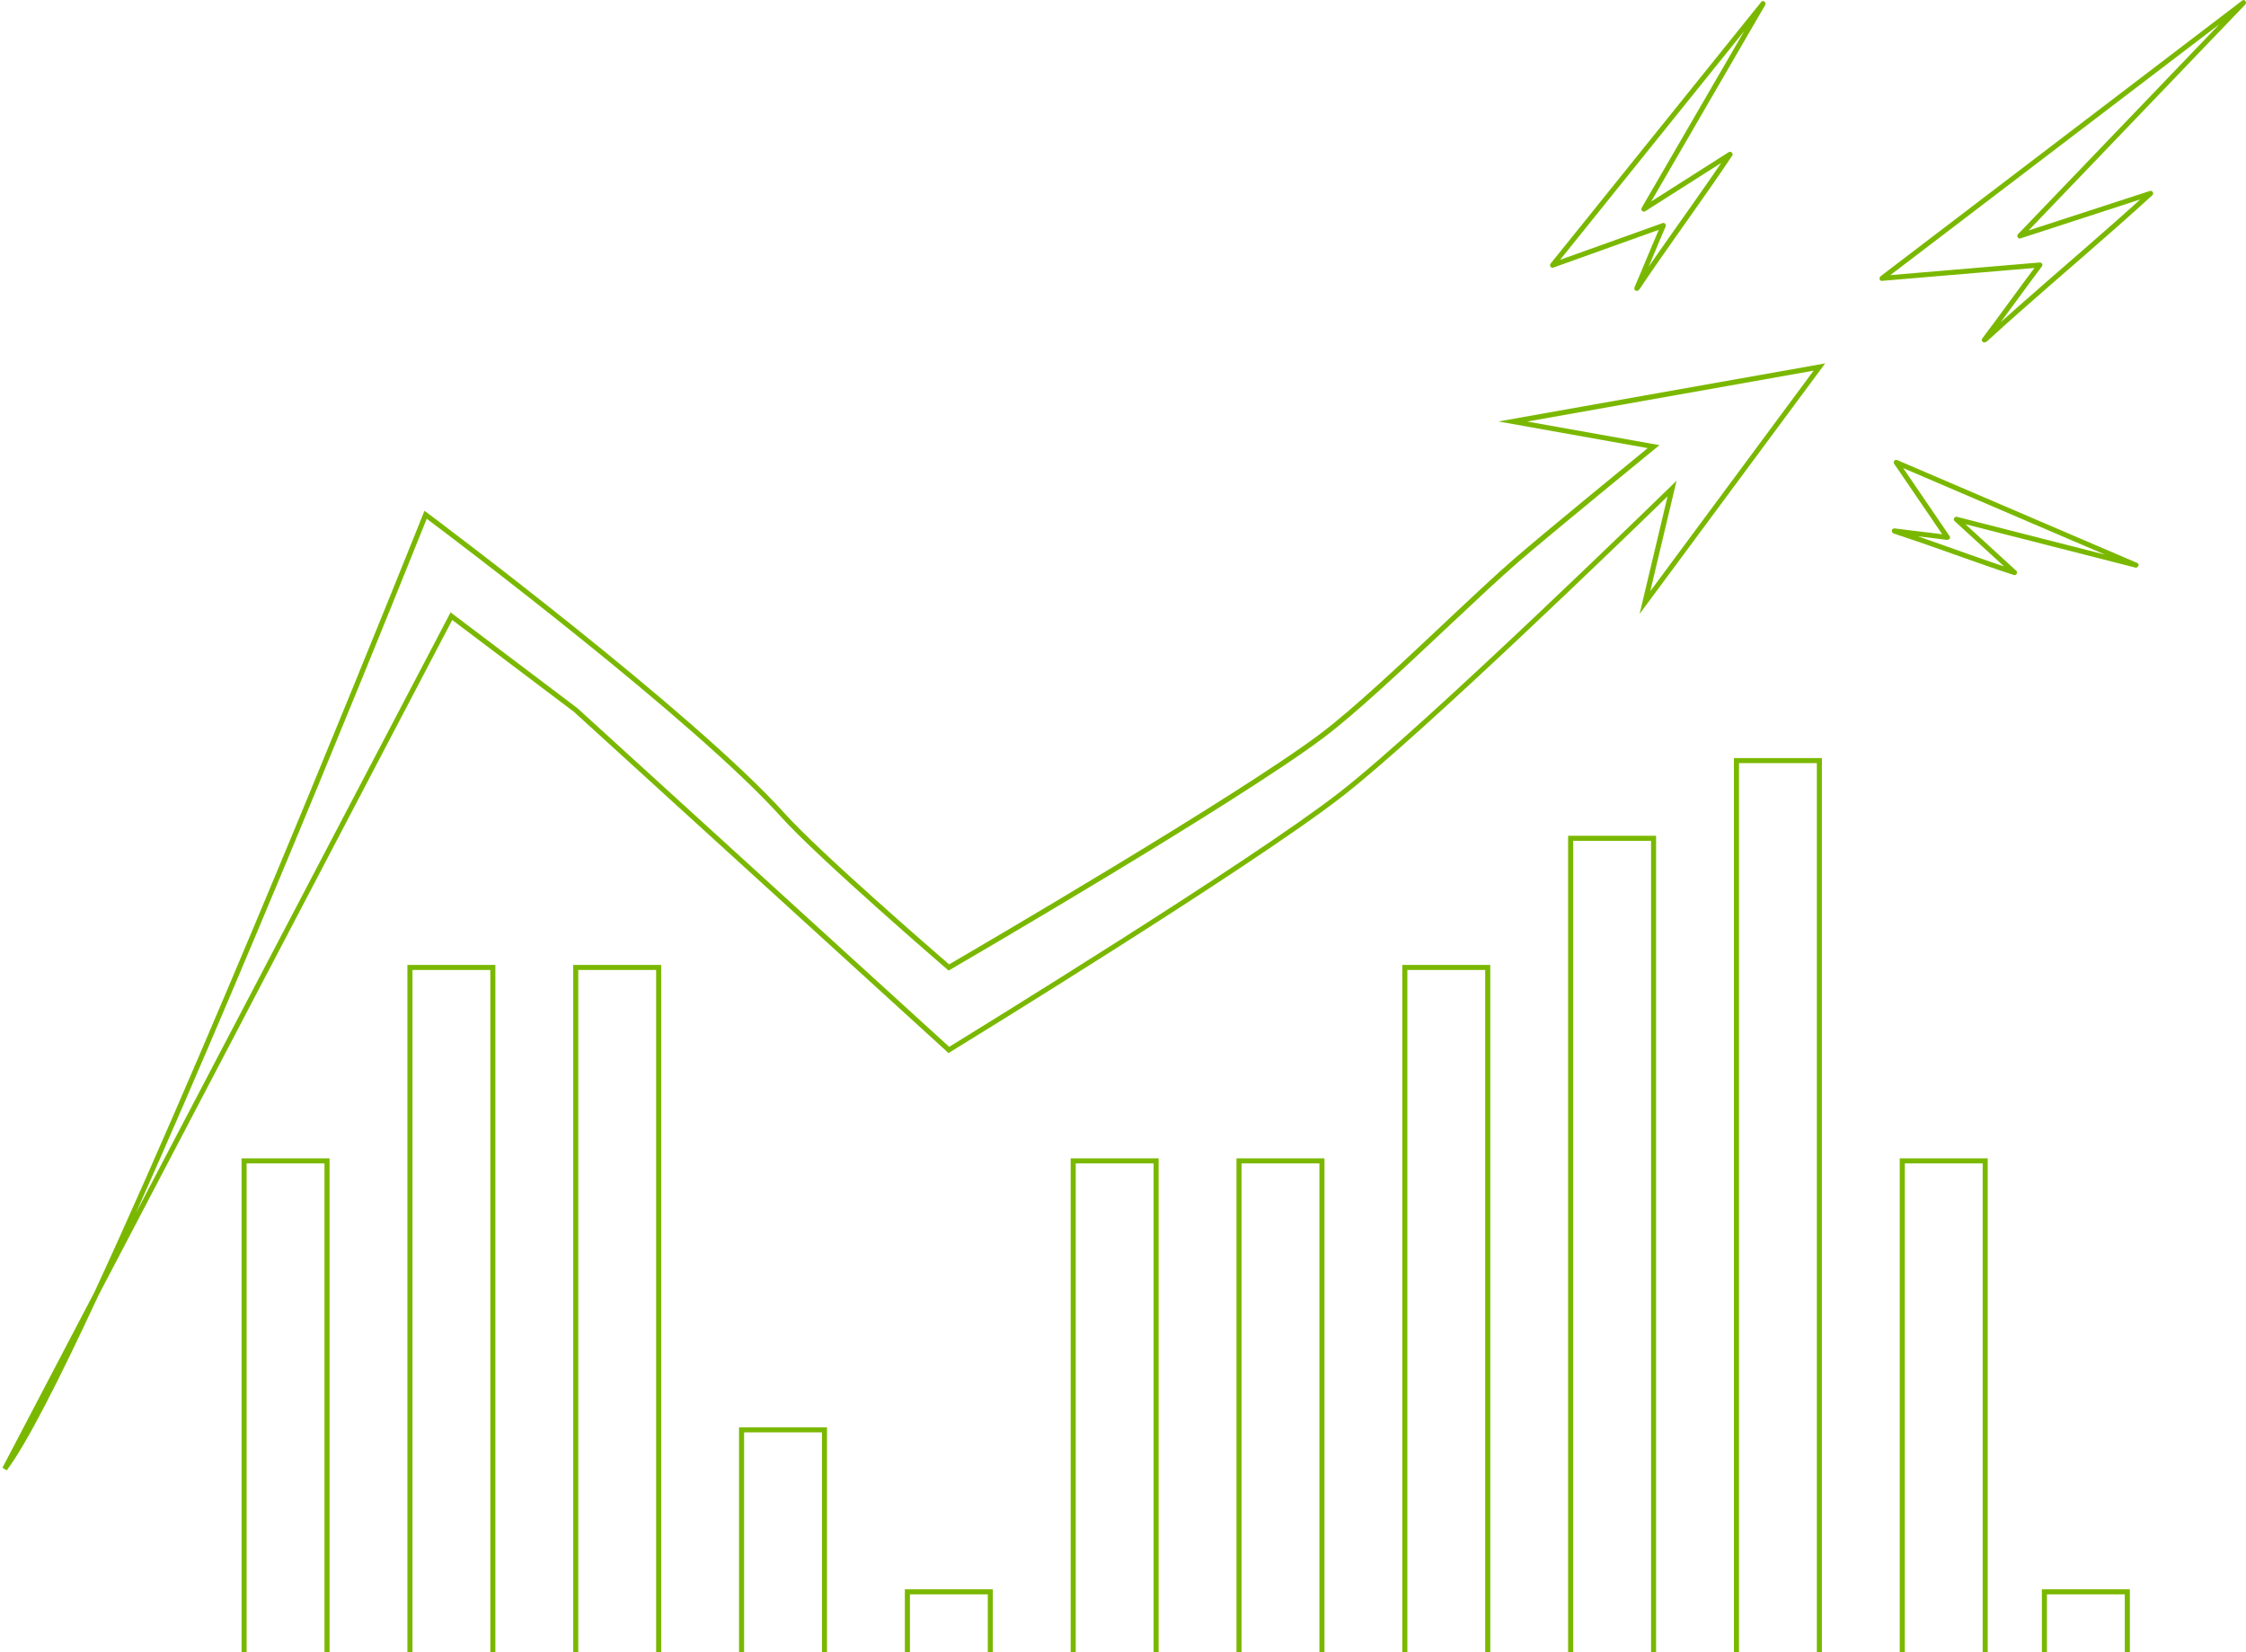
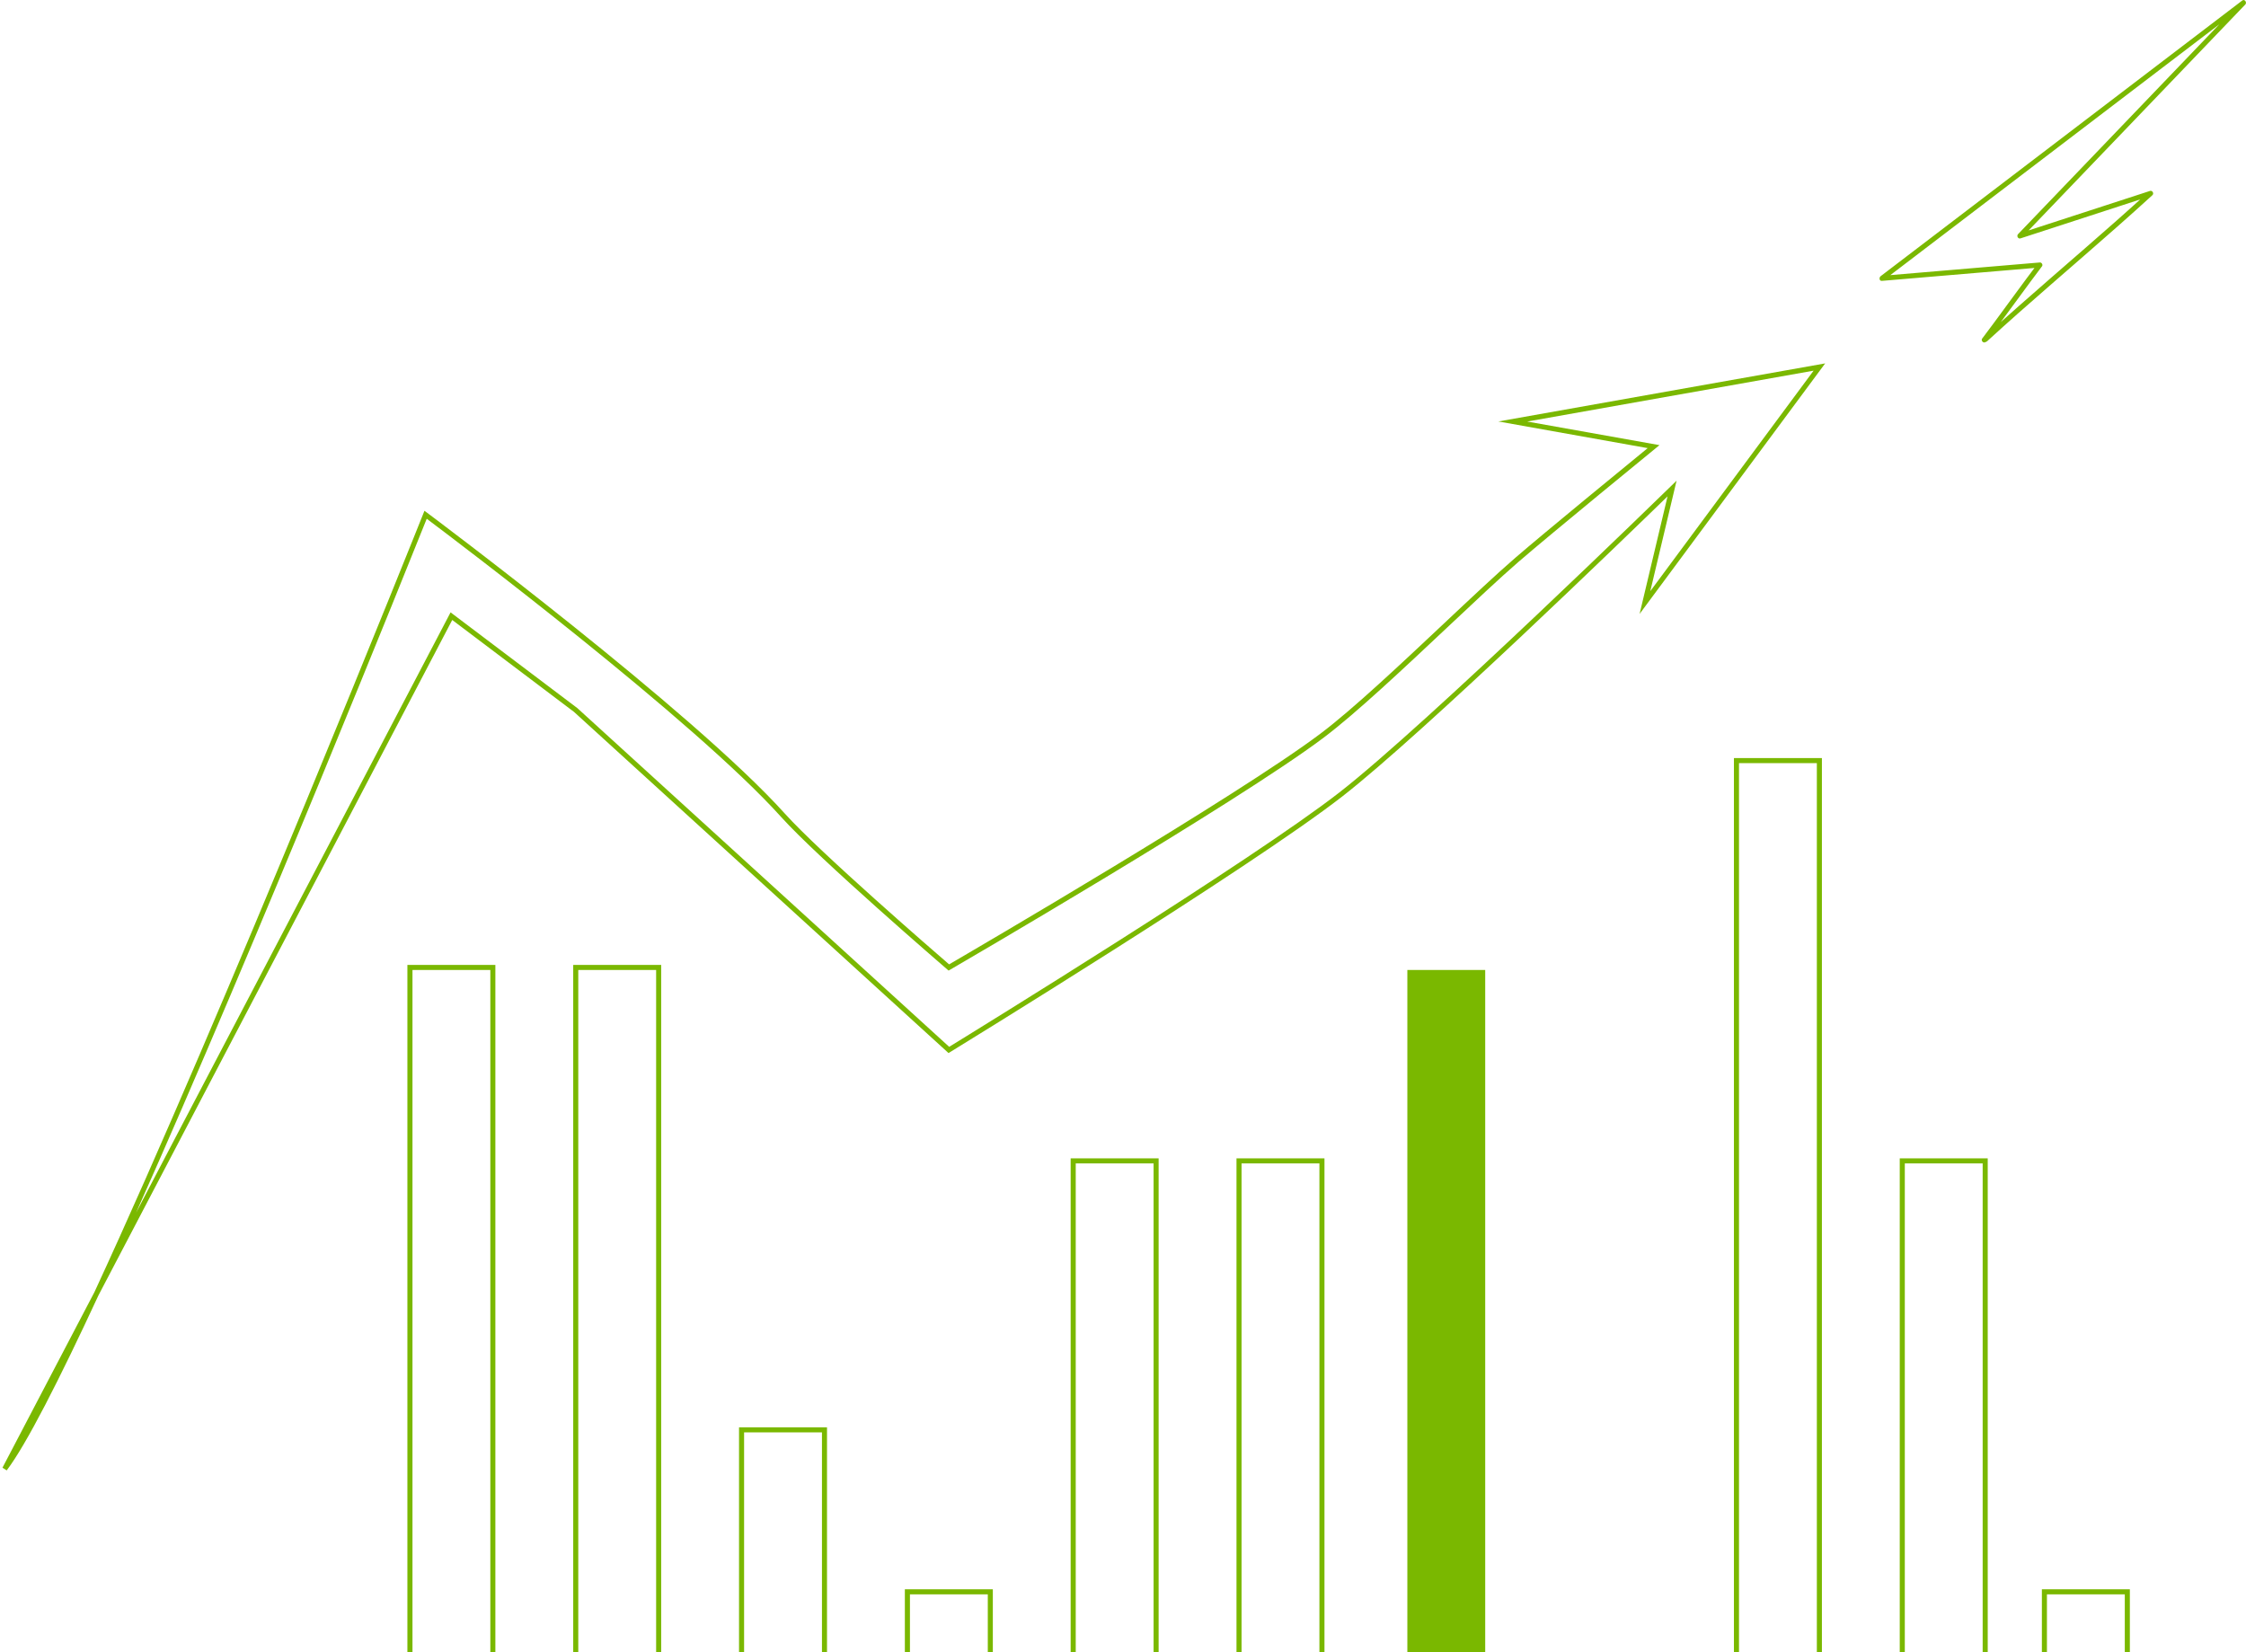
<svg xmlns="http://www.w3.org/2000/svg" width="662" height="487" viewBox="0 0 662 487" fill="none">
  <g clip-path="url(#clip0_370_2158)">
-     <path d="M97.133 597H71.203V341.452H97.133V597ZM72.693 595.51H95.643V342.942H72.693V595.51Z" fill="#7AB800" />
    <path d="M146.008 597H120.078V284.434H146.008V597ZM121.576 595.511H144.525V285.923H121.576V595.511Z" fill="#7AB800" />
    <path d="M194.883 597H168.953V284.434H194.883V597ZM170.443 595.511H193.393V285.923H170.443V595.511Z" fill="#7AB800" />
    <path d="M243.758 597H217.828V420.735H243.758V597ZM219.318 595.51H242.268V422.225H219.318V595.51Z" fill="#7AB800" />
    <path d="M292.633 597H266.703V468.481H292.633V597ZM268.201 595.51H291.15V469.971H268.201V595.51Z" fill="#7AB800" />
    <path d="M341.5 597H315.57V341.452H341.5V597ZM317.068 595.51H340.017V342.942H317.068V595.51Z" fill="#7AB800" />
    <path d="M390.383 597H364.453V341.452H390.383V597ZM365.943 595.51H388.893V342.942H365.943V595.51Z" fill="#7AB800" />
-     <path d="M488.125 597H462.195V246.363H488.125V597ZM463.693 595.51H486.642V247.853H463.693V595.51Z" fill="#7AB800" />
    <path d="M537 597H511.07V223.459H537V597ZM512.561 595.51H535.51V224.949H512.561V595.51Z" fill="#7AB800" />
    <path d="M585.875 597H559.945V341.452H585.875V597ZM561.436 595.51H584.385V342.942H561.436V595.51Z" fill="#7AB800" />
-     <path d="M439.25 597H413.32V284.434H439.25V597ZM414.811 595.511H437.76V285.923H414.811V595.511Z" fill="#7AB800" />
+     <path d="M439.25 597H413.32H439.25V597ZM414.811 595.511H437.76V285.923H414.811V595.511Z" fill="#7AB800" />
    <path d="M627.766 597H601.836V468.481H627.766V597ZM603.326 595.51H626.275V469.971H603.326V595.51Z" fill="#7AB800" />
    <path d="M1.978 433.436L0.727 432.639L27.819 380.908C65.923 298.713 123.989 153.36 124.749 151.461L125.107 150.56L125.882 151.141C126.664 151.722 204.125 209.582 231.344 239.839C241.664 251.31 275.655 280.739 279.746 284.27C286.482 280.344 364.636 234.744 389.18 216.271C398.702 209.106 412.986 195.661 425.593 183.795C433.521 176.332 441.017 169.278 446.627 164.429C455.263 156.965 479.807 136.869 485.648 132.094L441.635 124.236L537.962 107.119L483.264 180.972L491.505 146.314C480.135 157.375 419.274 216.361 395.684 234.736C368.756 255.712 280.931 309.58 280.052 310.124L279.575 310.414L169.195 209.858L133.296 182.752L29.041 381.795C17.469 406.74 7.731 425.868 1.978 433.429V433.436ZM125.778 152.913C121.247 164.235 75.848 277.462 40.098 357.49L132.804 180.51L170.163 208.726L279.768 308.575C286.825 304.24 368.957 253.701 394.79 233.582C420.66 213.426 491.609 144.176 492.324 143.483L494.165 141.688L486.416 174.261L534.55 109.264L450.144 124.258L489.12 131.215L487.869 132.243C487.563 132.489 457.394 157.137 447.626 165.576C442.037 170.41 434.556 177.449 426.636 184.898C413.999 196.786 399.686 210.268 390.096 217.478C364.494 236.74 280.901 285.35 280.059 285.834L279.597 286.102L279.195 285.76C278.815 285.432 241.246 253.068 230.256 240.844C204.602 212.324 134.003 159.088 125.792 152.928L125.778 152.913Z" fill="#7AB800" />
-     <path d="M558.154 157.203C563.362 157.903 568.593 158.44 573.809 159.147C574.382 159.222 575.06 158.656 574.651 158.052C570.739 152.317 566.827 146.581 562.915 140.846C561.798 139.207 560.68 137.569 559.562 135.93L558.541 136.95C567.721 140.883 576.901 144.824 586.088 148.756C595.268 152.689 604.447 156.63 613.634 160.563C618.82 162.79 624.014 165.009 629.2 167.237C629.393 166.782 629.58 166.328 629.773 165.873C622.904 164.116 616.026 162.358 609.156 160.607C602.287 158.857 595.35 157.077 588.442 155.319C584.568 154.328 580.701 153.337 576.826 152.354C576.133 152.175 575.537 153.084 576.104 153.598C581.818 158.834 587.533 164.071 593.248 169.307L593.971 168.063C584.695 165.039 575.545 161.643 566.328 158.447C563.794 157.568 561.254 156.704 558.698 155.877C557.781 155.579 557.394 157.017 558.303 157.315C567.58 160.339 576.729 163.736 585.946 166.931C588.48 167.81 591.021 168.674 593.576 169.501C594.277 169.732 594.843 168.756 594.299 168.257C588.584 163.021 582.869 157.784 577.154 152.548L576.431 153.792C583.301 155.55 590.179 157.307 597.048 159.058C603.918 160.808 610.855 162.589 617.762 164.346C621.637 165.337 625.504 166.328 629.378 167.311C630.161 167.512 630.757 166.291 629.952 165.948C620.773 162.015 611.593 158.075 602.406 154.142C593.219 150.209 584.046 146.269 574.859 142.336C569.673 140.109 564.48 137.889 559.294 135.662C558.981 135.528 558.646 135.52 558.392 135.781C558.169 136.004 558.094 136.414 558.273 136.682C562.185 142.418 566.097 148.153 570.009 153.889L573.362 158.805L574.203 157.71C568.995 157.01 563.765 156.473 558.549 155.766C558.154 155.713 557.752 155.862 557.632 156.287C557.535 156.637 557.752 157.151 558.154 157.203Z" fill="#7AB800" />
    <path d="M585.51 100.579C589.891 94.799 594.123 88.914 598.437 83.09C599.577 81.548 600.725 80.013 601.88 78.486C602.215 78.047 601.768 77.324 601.239 77.369C589.146 78.389 577.053 79.417 564.96 80.438C561.54 80.728 558.12 81.019 554.7 81.309L555.072 82.695C562.017 77.399 568.969 72.103 575.913 66.807C582.835 61.533 589.75 56.252 596.672 50.978C603.616 45.682 610.568 40.387 617.512 35.091C624.457 29.795 631.349 24.536 638.271 19.262C645.215 13.966 652.167 8.67 659.111 3.374L661.652 1.438C661.354 1.05 661.049 0.656 660.751 0.268C652.167 9.222 643.576 18.175 634.992 27.128C626.409 36.081 617.818 45.035 609.234 53.988C604.428 59.001 599.615 64.014 594.809 69.026C594.317 69.54 594.809 70.509 595.532 70.27C605.561 67.008 615.582 63.745 625.611 60.483C628.435 59.559 631.267 58.643 634.091 57.719L633.368 56.476C627.169 62.159 620.843 67.708 614.502 73.228C607.99 78.903 601.448 84.549 594.98 90.263C591.5 93.331 588.043 96.43 584.623 99.558C583.915 100.206 584.973 101.257 585.674 100.609C591.873 94.925 598.199 89.376 604.54 83.857C611.052 78.181 617.594 72.535 624.062 66.822C627.541 63.753 630.998 60.654 634.419 57.526C634.962 57.027 634.396 56.051 633.696 56.282C623.667 59.544 613.645 62.807 603.616 66.069C600.792 66.993 597.961 67.909 595.137 68.833L595.859 70.077C604.443 61.123 613.034 52.17 621.618 43.217C630.201 34.264 638.792 25.311 647.376 16.357C652.182 11.344 656.995 6.331 661.801 1.319C662.36 0.738 661.593 -0.38 660.9 0.149C653.955 5.445 647.003 10.741 640.059 16.037C633.137 21.311 626.222 26.592 619.3 31.865C612.356 37.161 605.404 42.457 598.46 47.753C591.538 53.027 584.623 58.308 577.701 63.582C570.757 68.878 563.805 74.174 556.861 79.469C556.011 80.118 555.169 80.758 554.32 81.406C553.806 81.801 553.873 82.866 554.692 82.792C566.785 81.771 578.878 80.743 590.971 79.723C594.391 79.432 597.812 79.142 601.232 78.851L600.591 77.734C596.21 83.514 591.977 89.398 587.663 95.223C586.523 96.765 585.376 98.3 584.221 99.827C583.975 100.147 584.169 100.653 584.489 100.847C584.869 101.078 585.264 100.899 585.51 100.579Z" fill="#7AB800" />
-     <path d="M483.072 85.384C485.188 80.52 487.185 75.604 489.248 70.717C489.792 69.429 490.344 68.133 490.903 66.852C491.134 66.323 490.739 65.511 490.061 65.757C481.566 68.803 473.065 71.85 464.571 74.889C462.186 75.745 459.802 76.602 457.41 77.451L458.133 78.695C462.179 73.674 466.217 68.647 470.263 63.626C474.287 58.628 478.31 53.63 482.334 48.625C486.38 43.604 490.418 38.577 494.464 33.556C498.488 28.558 502.511 23.56 506.535 18.555C510.559 13.549 514.619 8.506 518.665 3.486L520.178 1.602L519.008 0.7C514.433 8.596 509.851 16.484 505.276 24.38C500.716 32.245 496.148 40.111 491.588 47.977C489.018 52.409 486.447 56.833 483.876 61.265C483.511 61.891 484.256 62.695 484.897 62.286C491.484 58.099 498.071 53.906 504.657 49.72C506.542 48.52 508.42 47.329 510.305 46.13L509.284 45.109C505.849 50.249 502.31 55.314 498.749 60.364C495.075 65.578 491.379 70.777 487.743 76.013C485.791 78.822 483.854 81.652 481.954 84.497C481.417 85.294 482.706 86.047 483.243 85.25C486.678 80.11 490.217 75.045 493.779 69.995C497.452 64.781 501.148 59.582 504.784 54.345C506.736 51.537 508.673 48.707 510.573 45.861C510.991 45.243 510.171 44.454 509.553 44.841C502.966 49.027 496.379 53.221 489.792 57.407C487.907 58.606 486.03 59.798 484.144 60.997L485.165 62.017C489.74 54.122 494.323 46.234 498.898 38.338C503.458 30.473 508.025 22.607 512.585 14.741C515.156 10.309 517.726 5.885 520.297 1.453C520.707 0.745 519.671 -0.126 519.127 0.551C515.081 5.572 511.043 10.6 506.997 15.62C502.973 20.618 498.95 25.616 494.926 30.622C490.88 35.642 486.842 40.67 482.796 45.69C478.772 50.688 474.749 55.686 470.725 60.692C466.679 65.712 462.641 70.74 458.595 75.76L457.082 77.645C456.874 77.905 456.784 78.24 456.963 78.546C457.12 78.814 457.5 79 457.805 78.889C466.299 75.842 474.801 72.796 483.295 69.757C485.679 68.9 488.064 68.043 490.456 67.194L489.614 66.099C487.497 70.963 485.501 75.879 483.437 80.766C482.893 82.054 482.341 83.35 481.783 84.632C481.619 84.996 481.671 85.428 482.051 85.652C482.364 85.838 482.908 85.756 483.072 85.384Z" fill="#7AB800" />
  </g>
  <defs>
    <clipPath id="clip0_370_2158">
      <rect width="662" height="487" fill="white" />
    </clipPath>
  </defs>
</svg>